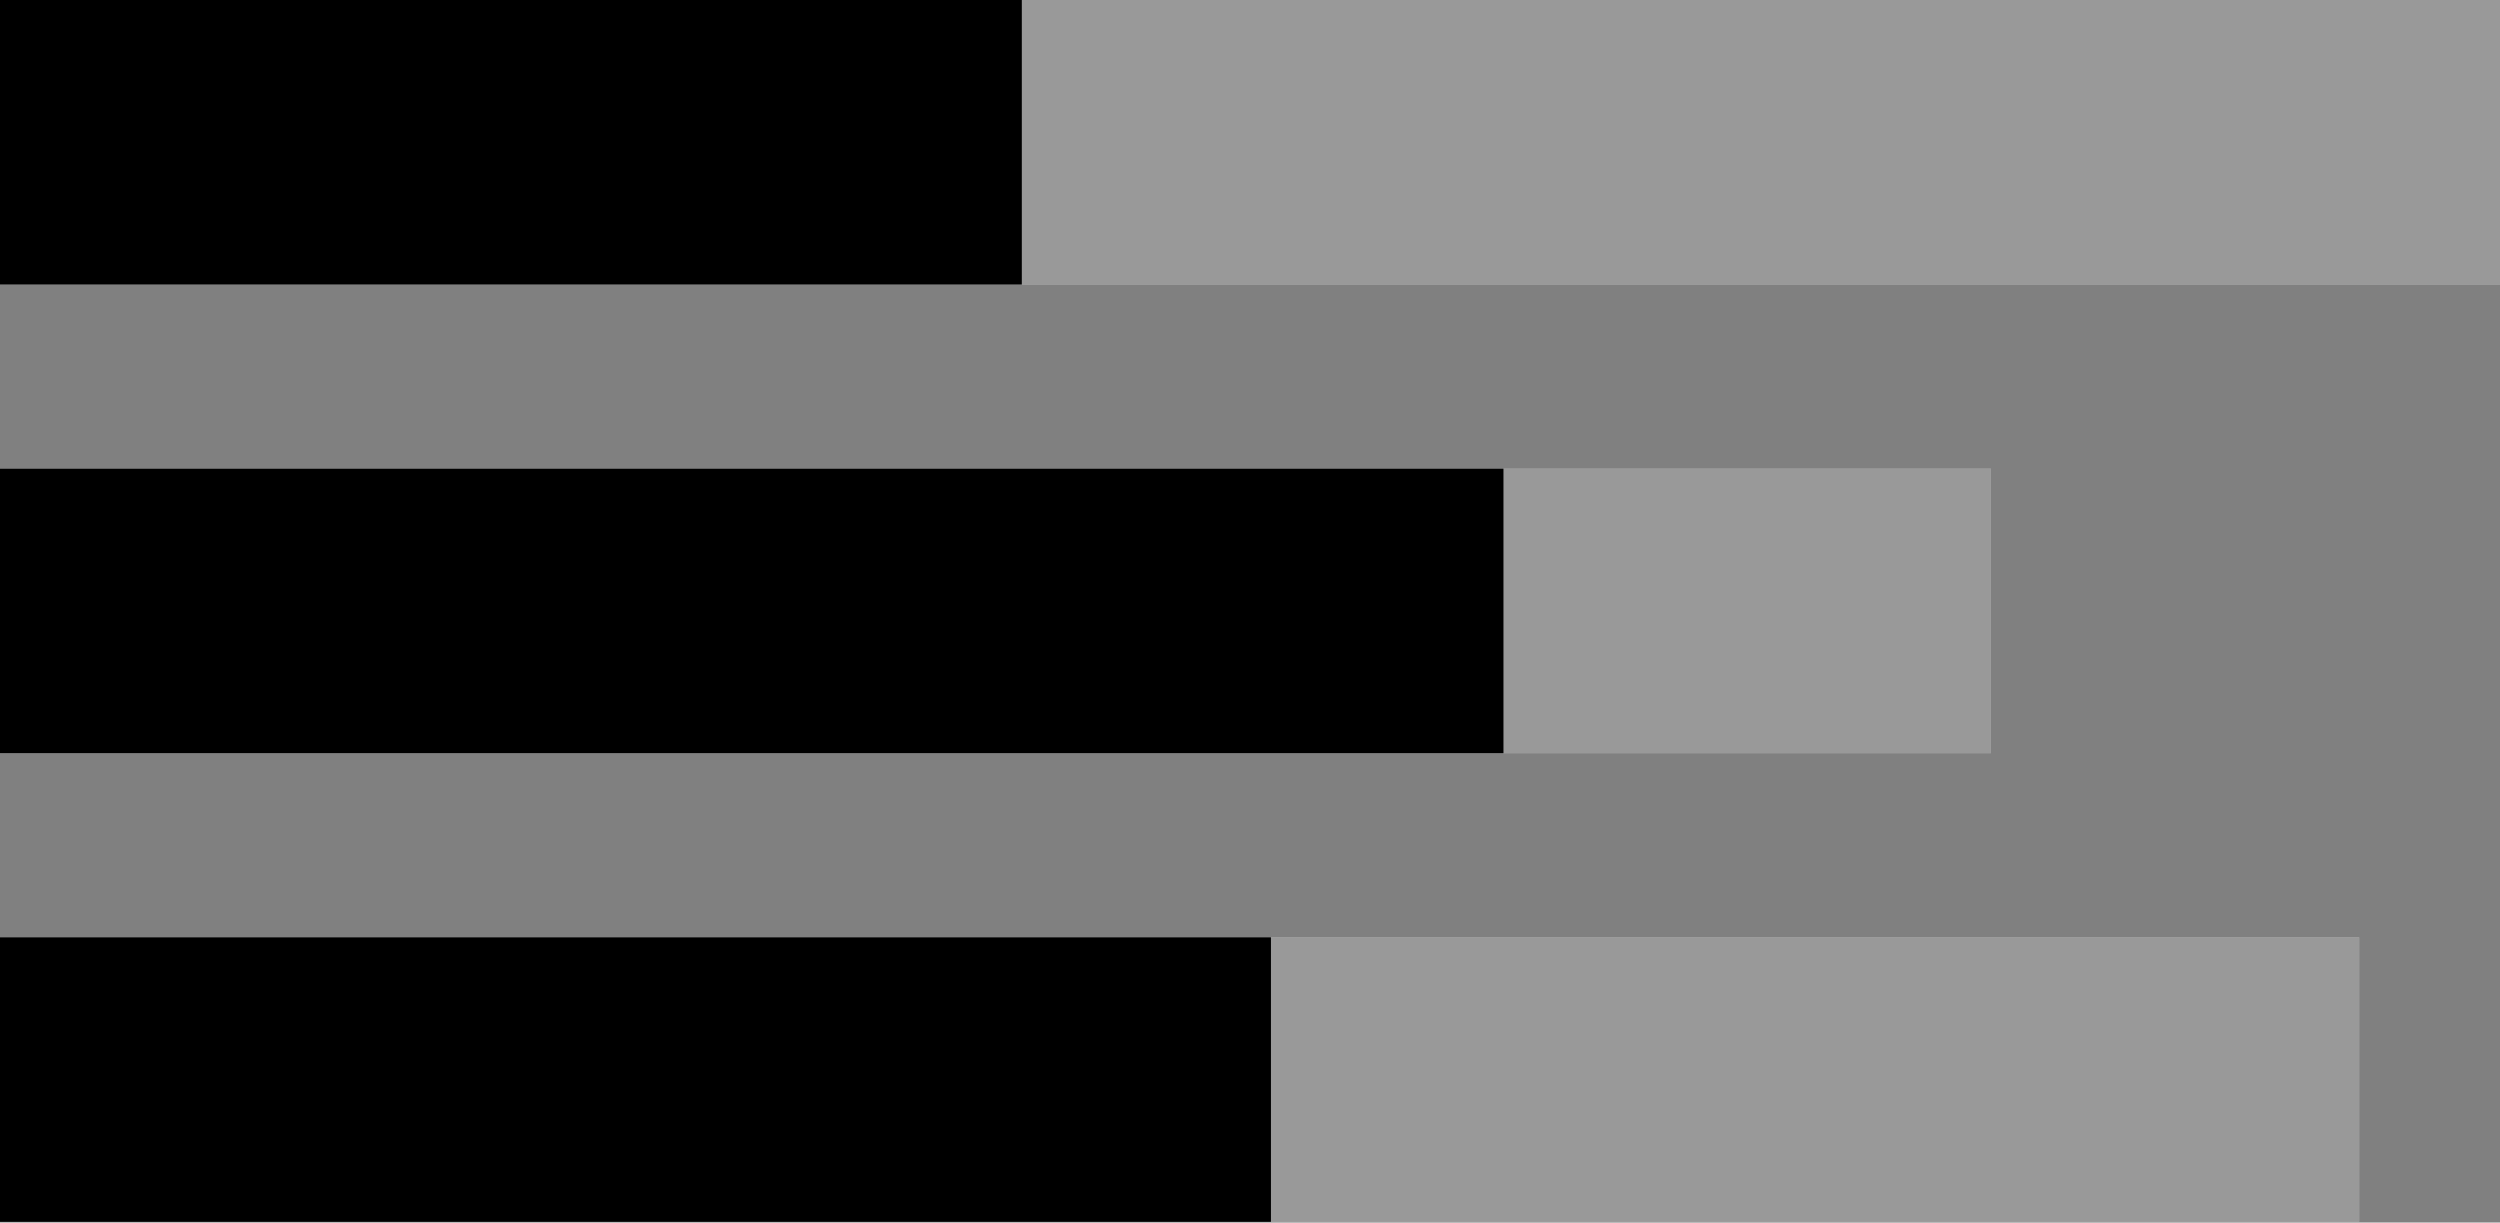
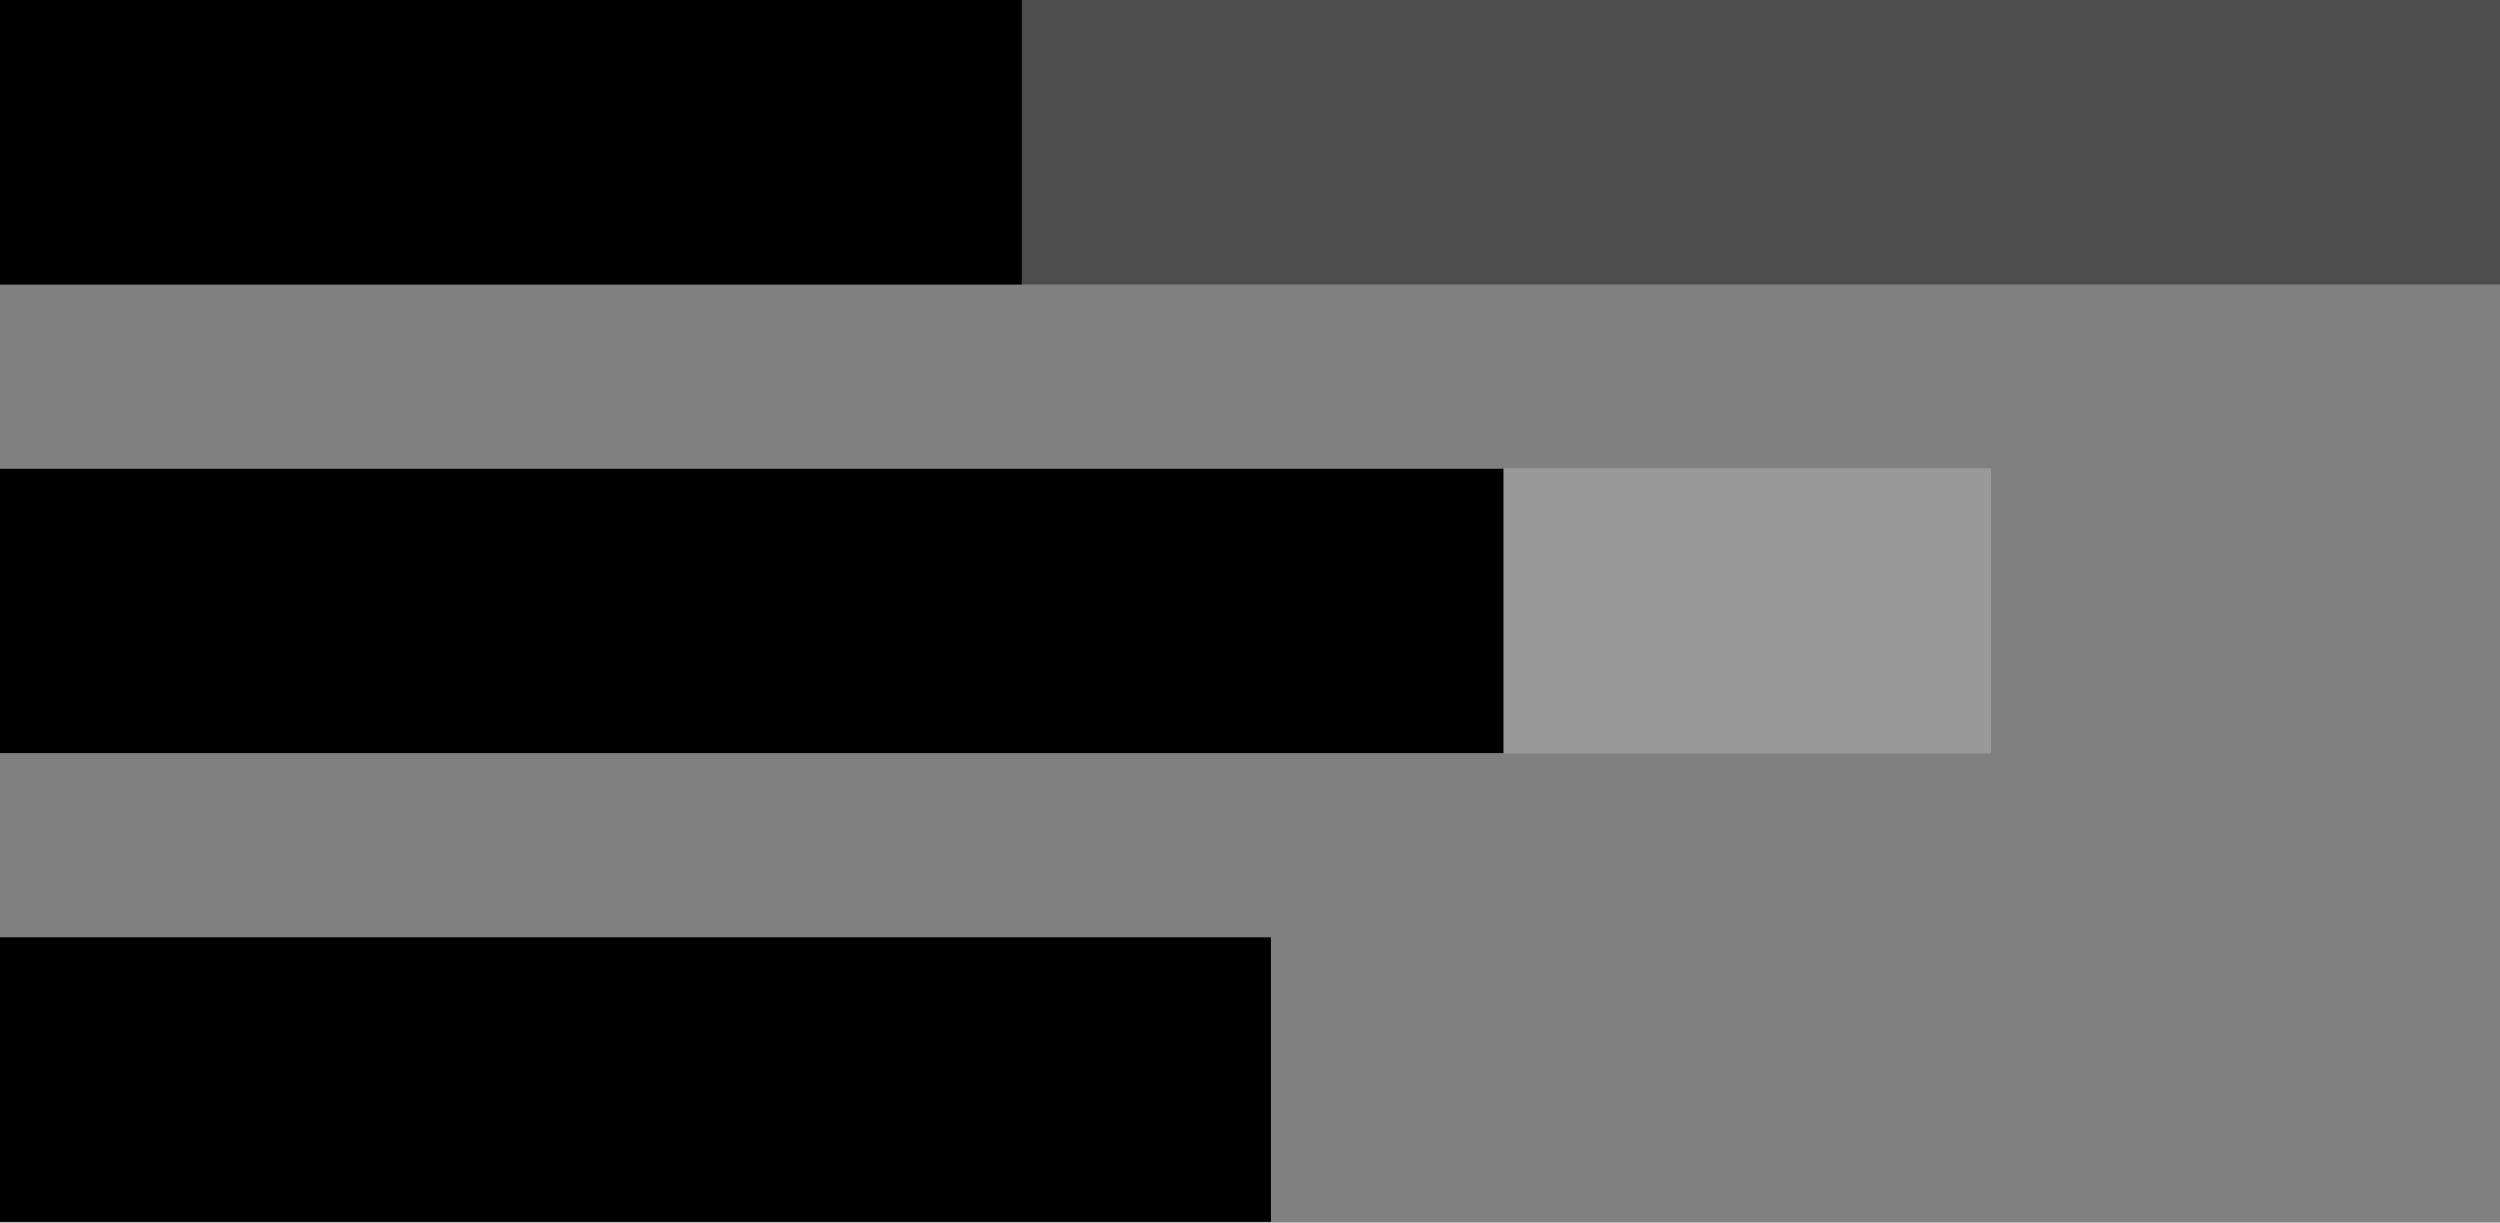
<svg xmlns="http://www.w3.org/2000/svg" id="a" viewBox="0 0 34.62 16.93">
  <rect x="0" y="0" width="34.62" height="16.93" fill="#808080" stroke="none" />
-   <rect width="34.62" height="3.94" style="fill:#fff;" />
  <rect y="6.49" width="27.57" height="3.94" style="fill:#fff;" />
-   <rect y="12.98" width="32.67" height="3.94" style="fill:#fff;" />
  <rect width="34.62" height="3.94" style="opacity:.4;" />
  <rect y="6.49" width="27.57" height="3.94" style="opacity:.4;" />
-   <rect y="12.98" width="32.67" height="3.94" style="opacity:.4;" />
  <rect width="14.15" height="3.94" />
  <rect y="6.49" width="20.82" height="3.94" />
  <rect y="12.98" width="17.6" height="3.94" />
</svg>